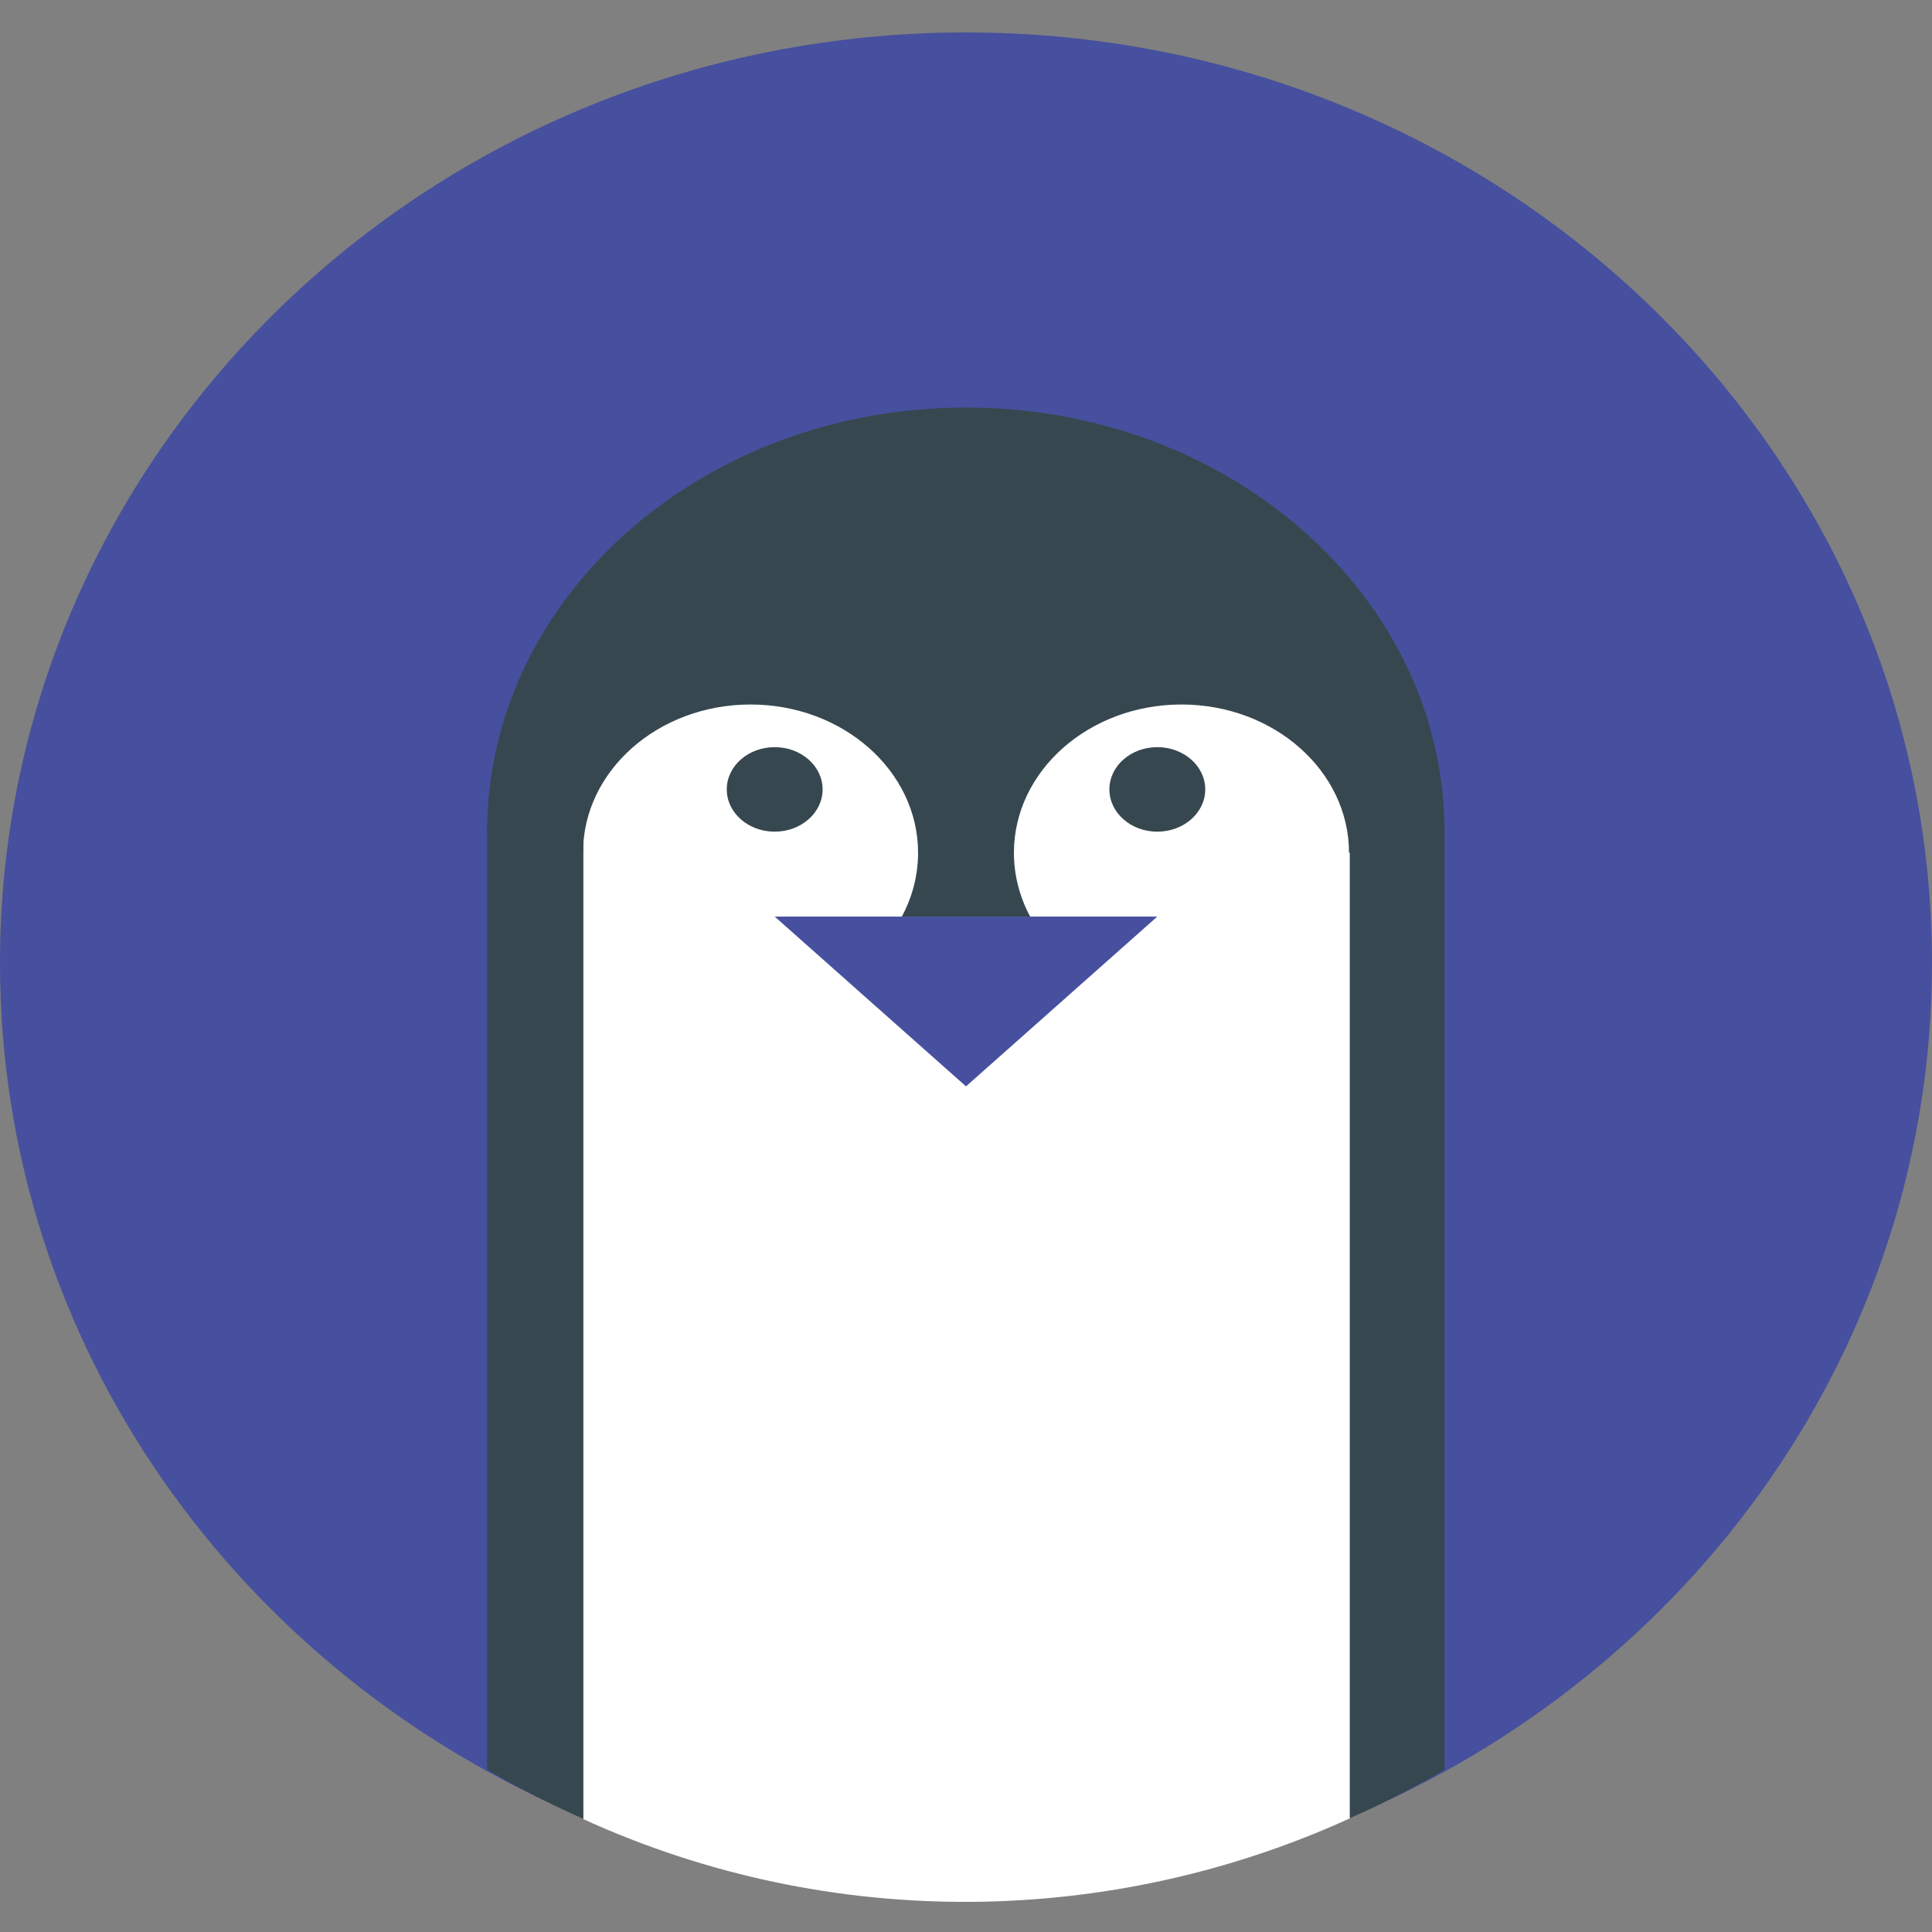
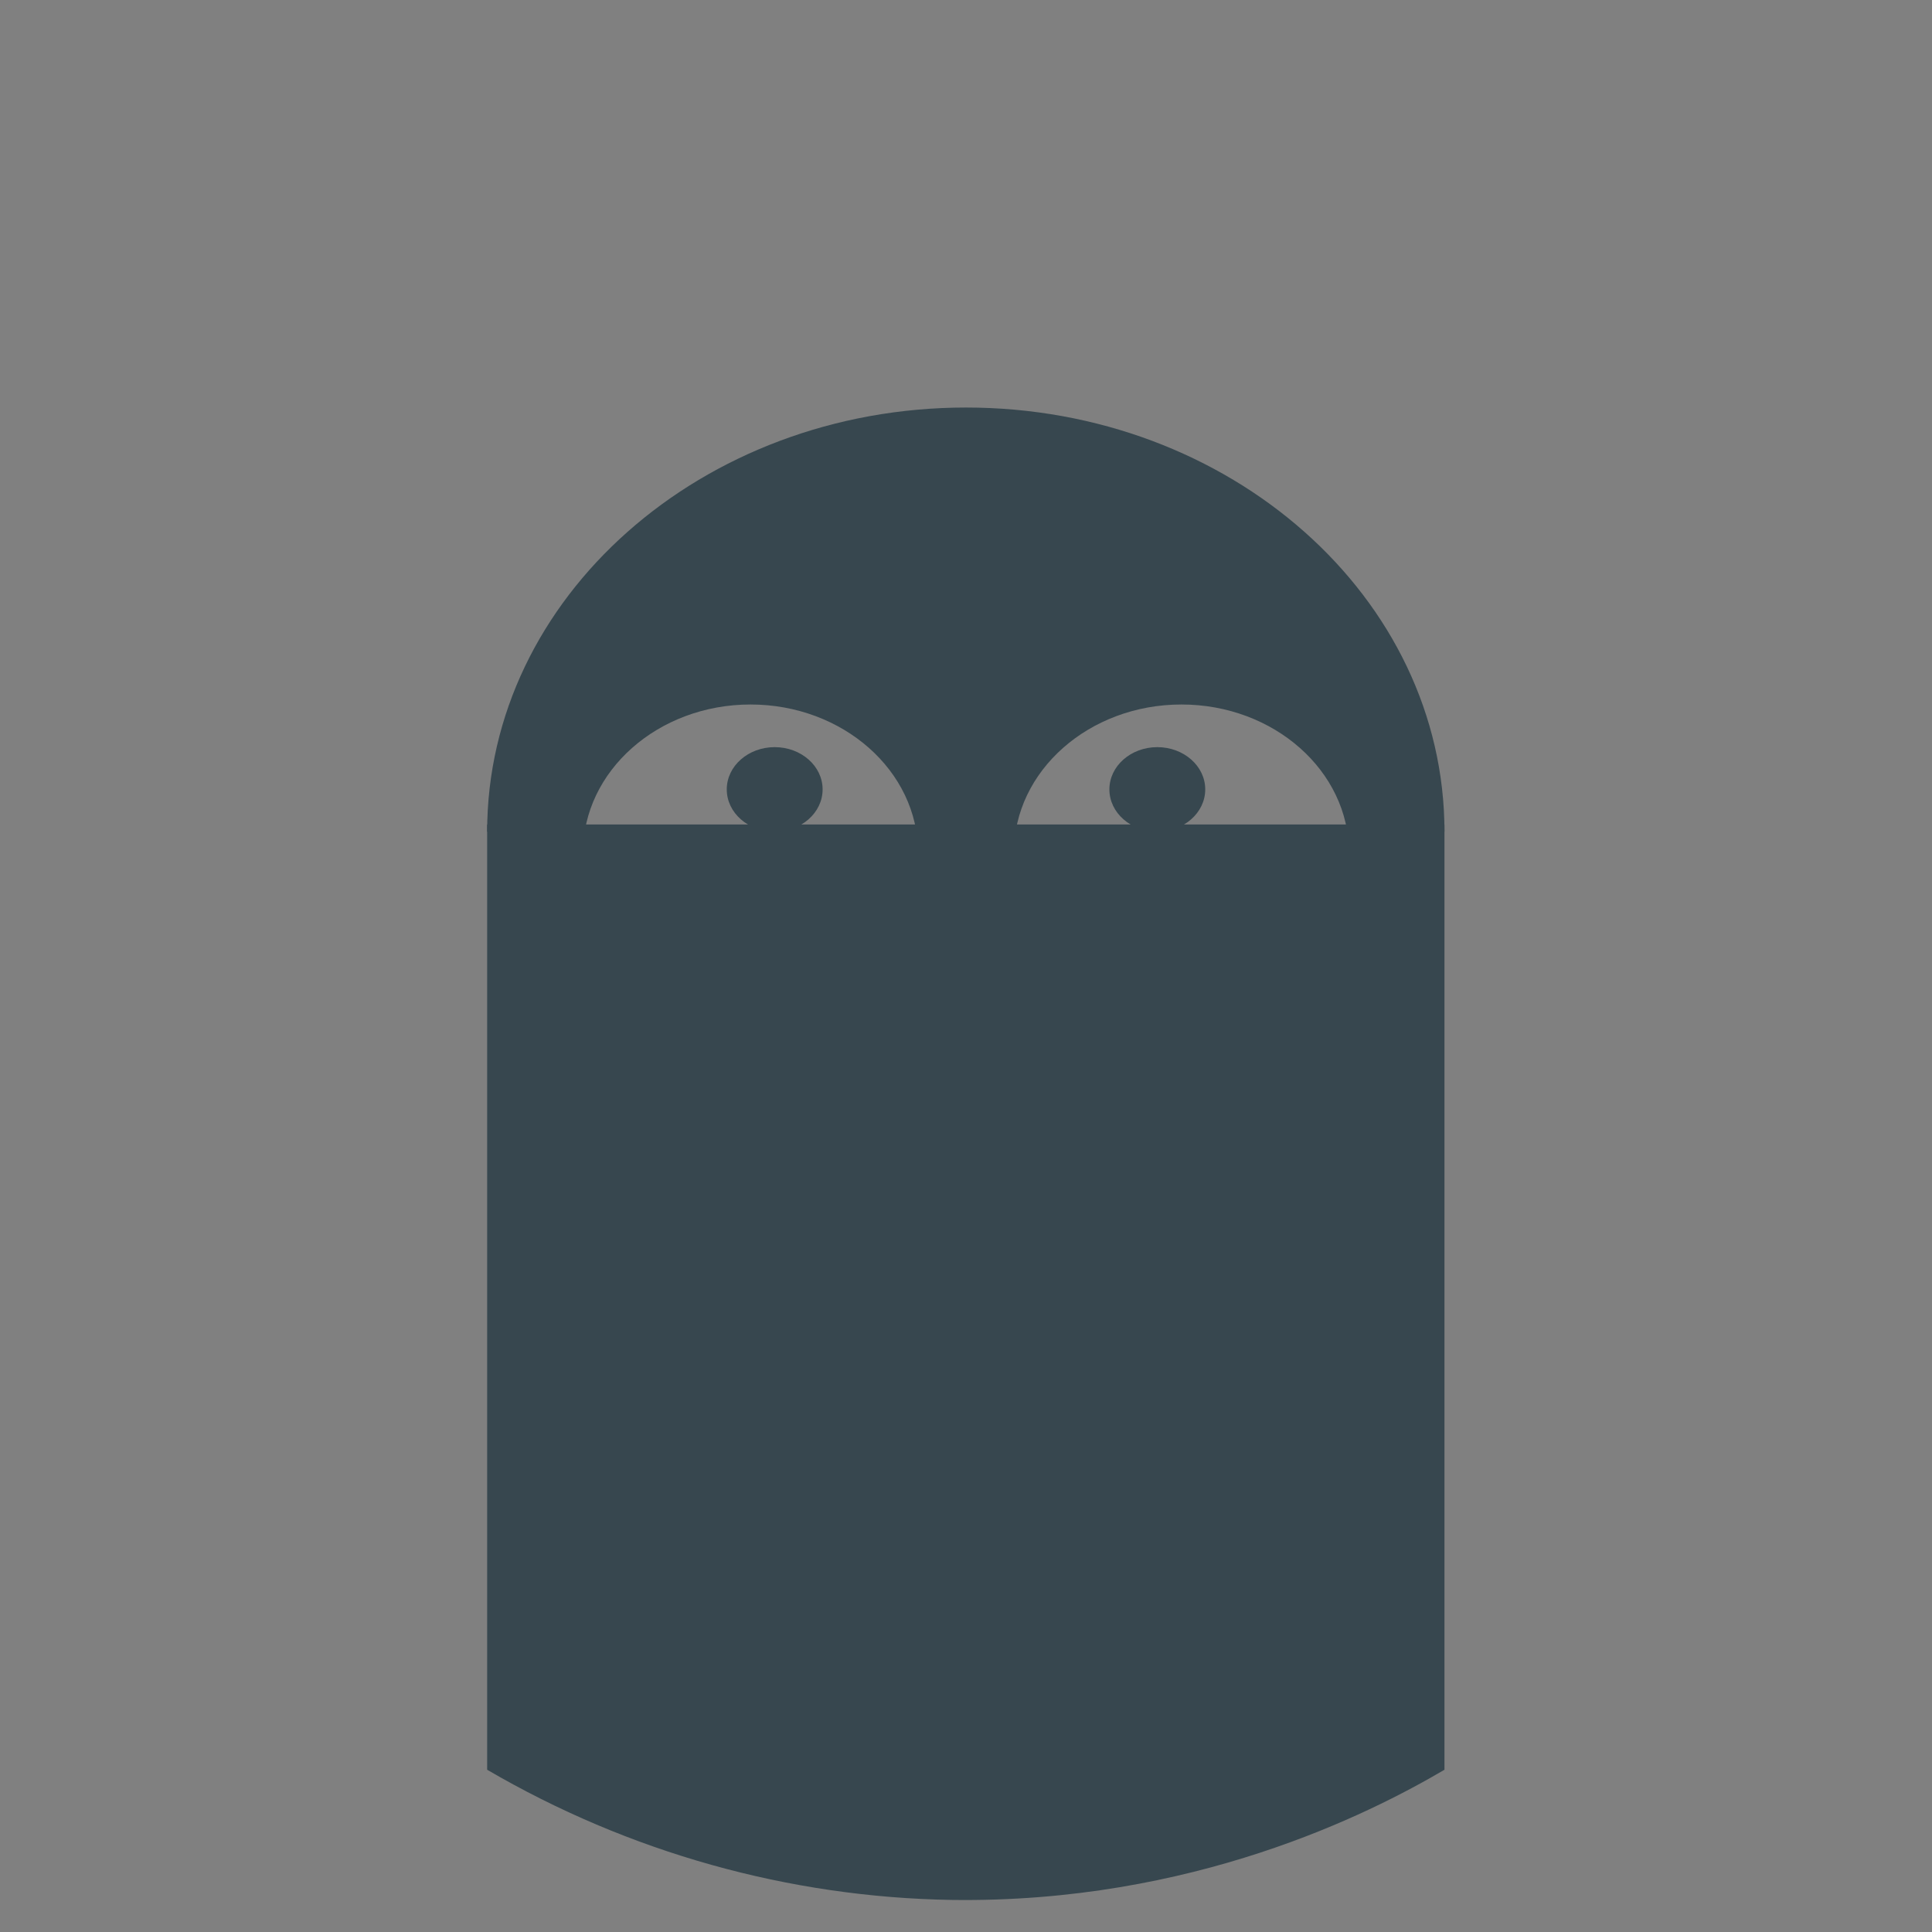
<svg xmlns="http://www.w3.org/2000/svg" version="1.1" id="Layer_1" x="0px" y="0px" viewBox="0 0 512 512" style="enable-background:new 0 0 512 512;" xml:space="preserve">
  <rect x="0" y="0" width="512" height="512" fill="#808080" stroke="none" />
  <style type="text/css">
	.st0{fill:#46509E;}
	.st1{fill:#37474F;}
	.st2{fill:#FFFFFF;}
</style>
-   <path class="st0" d="M256,8.6C114.6,8.6,0,119,0,255.2c0,101.5,63.7,188.6,154.6,226.5V224.5c0-51.9,45.5-93.9,101.6-93.9  c56.1,0,101.5,42,101.5,93.9v257.1c90.8-37.9,154.3-125,154.3-226.4C512,119,397.4,8.6,256,8.6z" />
  <path class="st1" d="M382.8,469c-19.9,11.7-66.8,35.4-130.6,34.5c-43.2-0.7-85.6-12.6-123.1-34.5V218.5h253.7V469z" />
-   <path class="st2" d="M357.7,224.5v257.4c-63.2,28.8-137.5,30.1-203.1,0.2V224.5c0-51.9,45.5-93.9,101.6-93.9  S357.7,172.6,357.7,224.5z" />
-   <polygon class="st0" points="306.7,242.9 256,287.9 205.3,242.9 " />
  <path class="st1" d="M205.3,198c7,0,12.7,5,12.7,11.2s-5.7,11.2-12.7,11.2s-12.7-5-12.7-11.2S198.3,198,205.3,198z M306.7,198  c7,0,12.7,5,12.7,11.2s-5.7,11.2-12.7,11.2s-12.7-5-12.7-11.2S299.7,198,306.7,198z M357.5,226c0-21.7-19.9-39.3-44.4-39.3  s-44.4,17.6-44.4,39.3c0,5.9,1.5,11.7,4.3,16.9h-34c2.8-5.2,4.3-11,4.3-16.9c0-21.7-19.9-39.3-44.4-39.3s-44.4,17.6-44.4,39.3  l-25.4-5.6c0-62,56.9-112.4,126.9-112.4s126.8,50.3,126.8,112.4L357.5,226z" />
</svg>